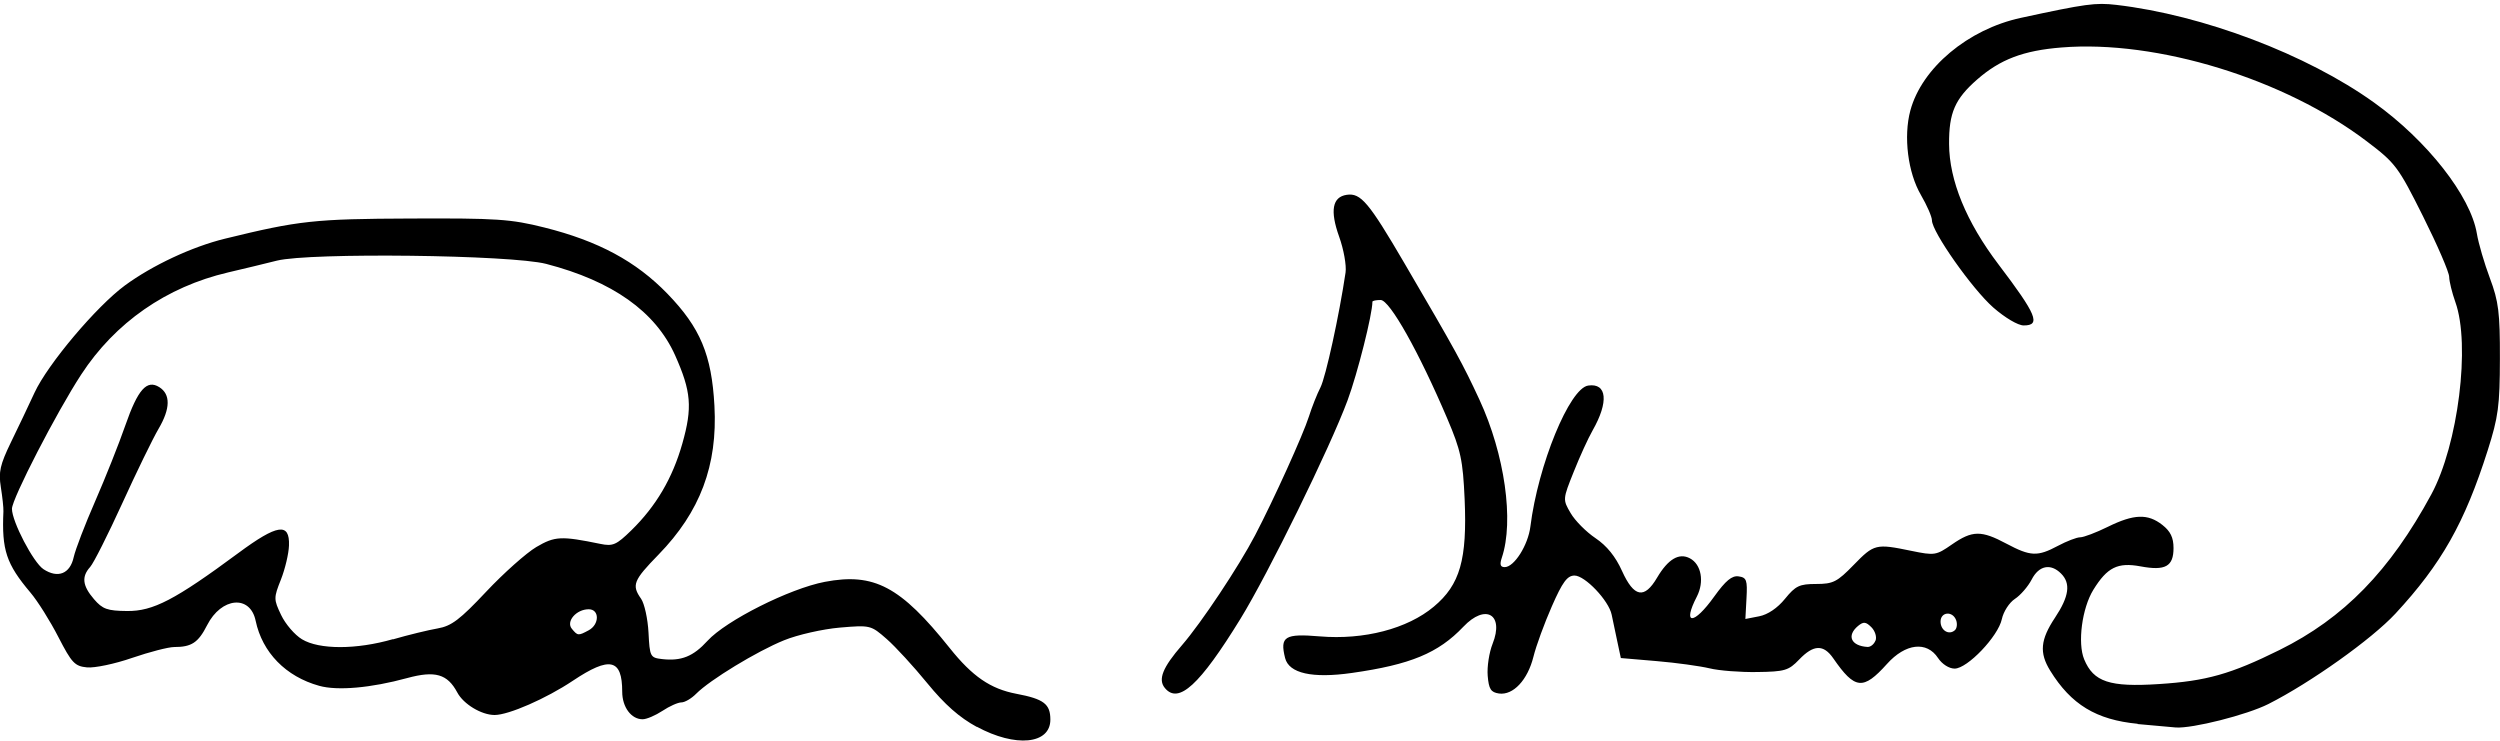
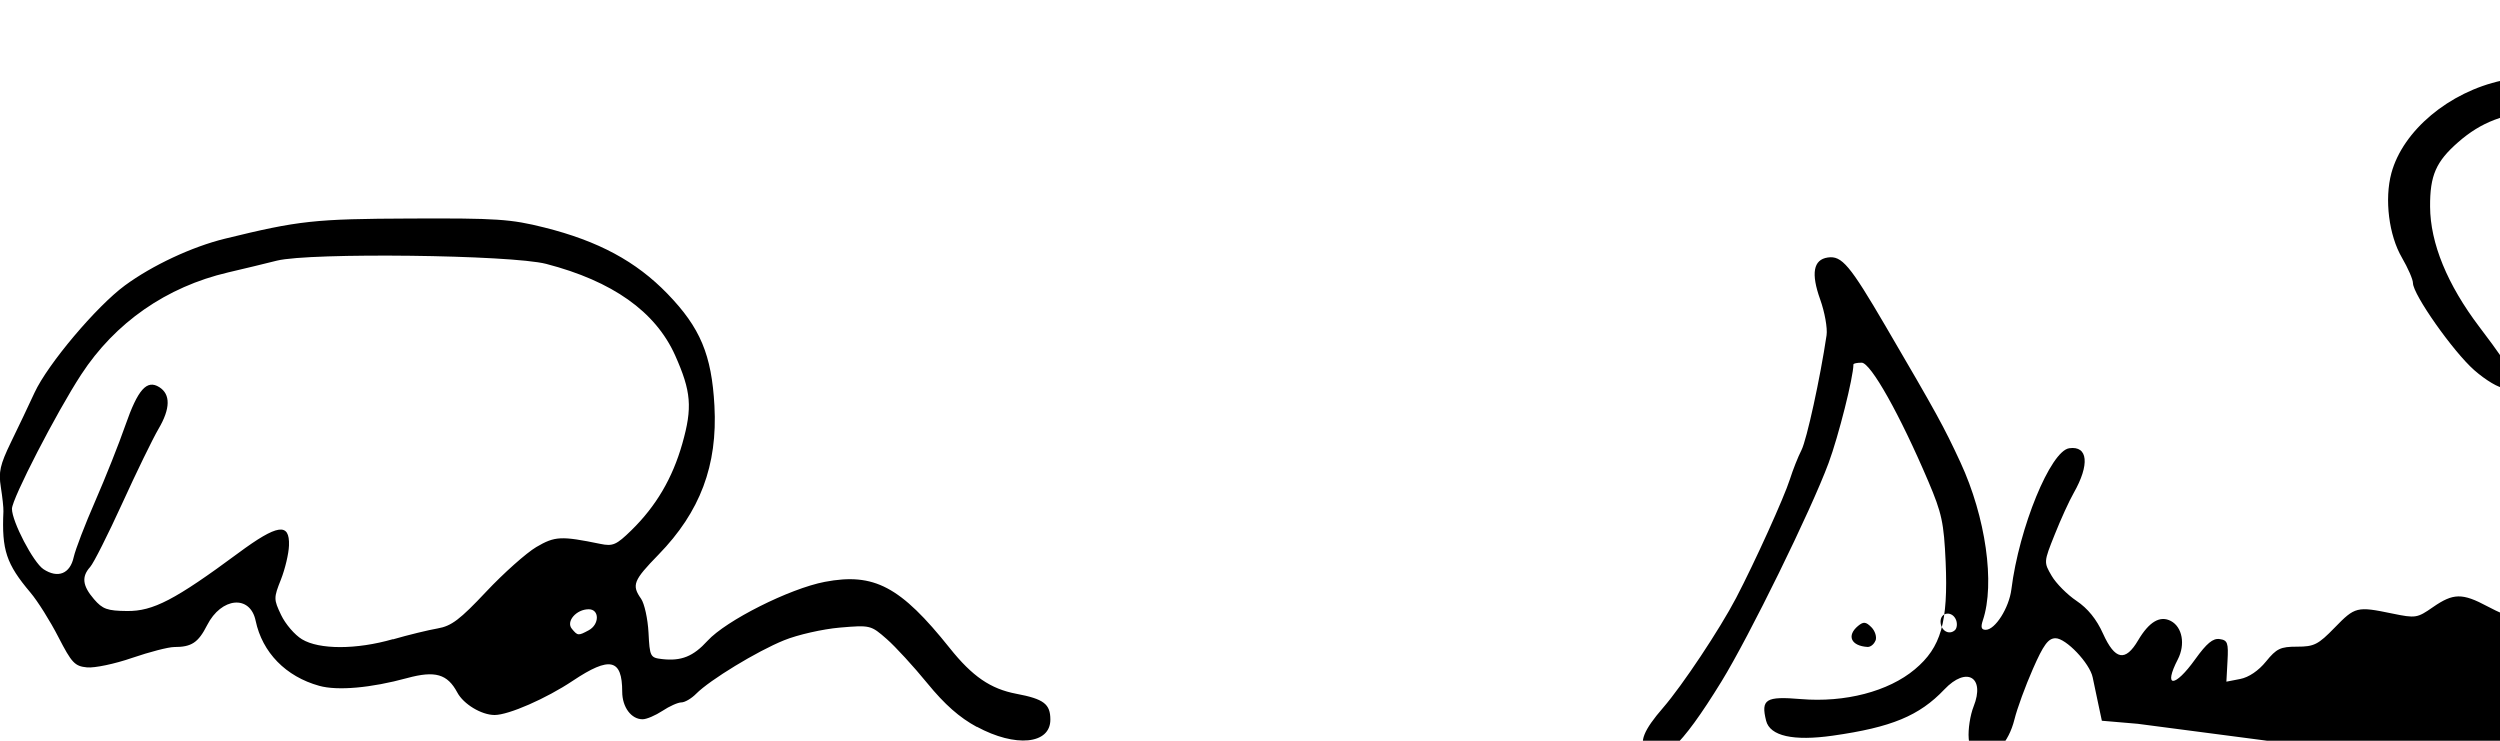
<svg xmlns="http://www.w3.org/2000/svg" version="1.1" width="270" height="80">
-   <path d="m 105.5,78.51 c -1.88,-1.02 -3.47,-2.42 -5.35,-4.72 -1.47,-1.8 -3.44,-3.95 -4.39,-4.78 -1.7,-1.49 -1.77,-1.51 -5.06,-1.23 -1.84,0.16 -4.55,0.77 -6.02,1.37 -2.92,1.18 -8.01,4.28 -9.49,5.77 -0.51,0.52 -1.23,0.94 -1.6,0.94 -0.37,0 -1.29,0.41 -2.04,0.91 -0.76,0.5 -1.72,0.91 -2.14,0.91 -1.23,0.01 -2.21,-1.31 -2.21,-2.97 0,-3.56 -1.33,-3.86 -5.33,-1.19 -2.87,1.92 -6.94,3.7 -8.45,3.7 -1.42,0 -3.36,-1.17 -4.03,-2.43 -1.07,-2 -2.39,-2.38 -5.41,-1.56 -3.91,1.07 -7.53,1.39 -9.5,0.84 -3.61,-1 -6.15,-3.6 -6.87,-7.03 -0.59,-2.83 -3.7,-2.54 -5.24,0.48 -0.96,1.89 -1.68,2.36 -3.55,2.36 -0.63,0 -2.67,0.53 -4.54,1.17 -1.87,0.65 -4.07,1.11 -4.88,1.03 -1.33,-0.13 -1.65,-0.48 -3.09,-3.27 -0.88,-1.72 -2.24,-3.89 -3.02,-4.81 -2.61,-3.09 -3.11,-4.59 -2.92,-8.77 0.02,-0.38 -0.11,-1.56 -0.28,-2.63 -0.26,-1.62 -0.08,-2.41 1.08,-4.81 0.77,-1.57 1.92,-4 2.56,-5.38 1.43,-3.09 6.69,-9.32 9.76,-11.58 2.97,-2.18 7.25,-4.18 10.8,-5.05 8,-1.96 9.68,-2.14 20.08,-2.18 9.26,-0.04 10.8,0.06 14.42,0.97 5.83,1.46 9.9,3.65 13.3,7.16 3.54,3.66 4.77,6.58 5.07,12.1 0.35,6.43 -1.54,11.45 -6.04,16.07 -2.72,2.79 -2.92,3.29 -1.88,4.77 0.36,0.52 0.72,2.16 0.8,3.65 0.13,2.6 0.19,2.71 1.45,2.86 2.09,0.24 3.38,-0.28 4.92,-1.97 2,-2.19 8.86,-5.64 12.67,-6.37 5.32,-1.01 8.17,0.49 13.49,7.15 2.45,3.07 4.41,4.41 7.2,4.94 2.96,0.56 3.67,1.1 3.67,2.79 0,2.67 -3.77,3.03 -7.94,0.77 z M 42.44,69.05 c 1.66,-0.48 3.84,-1.01 4.83,-1.18 1.49,-0.26 2.4,-0.95 5.24,-3.97 1.89,-2.01 4.33,-4.18 5.41,-4.82 2.01,-1.18 2.68,-1.21 6.92,-0.34 1.35,0.28 1.73,0.11 3.34,-1.46 2.67,-2.61 4.45,-5.63 5.51,-9.37 1.11,-3.91 0.96,-5.64 -0.78,-9.54 -2.12,-4.72 -6.76,-8.01 -13.92,-9.87 -3.79,-0.98 -25.51,-1.24 -29.09,-0.35 -1.26,0.32 -3.63,0.89 -5.26,1.27 -6.67,1.56 -12.21,5.42 -15.87,11.03 -2.66,4.07 -7.48,13.42 -7.48,14.5 0,1.38 2.31,5.8 3.4,6.52 1.56,1.03 2.88,0.5 3.27,-1.3 0.18,-0.81 1.22,-3.53 2.32,-6.04 1.1,-2.52 2.57,-6.21 3.26,-8.2 1.35,-3.88 2.32,-4.96 3.66,-4.12 1.23,0.77 1.21,2.31 -0.07,4.49 -0.64,1.09 -2.41,4.73 -3.94,8.09 -1.53,3.35 -3.08,6.43 -3.45,6.84 -0.95,1.05 -0.84,2.03 0.41,3.48 0.93,1.08 1.44,1.26 3.58,1.28 2.8,0.03 5.17,-1.2 12.01,-6.26 4.23,-3.13 5.56,-3.32 5.47,-0.81 -0.03,0.88 -0.42,2.53 -0.87,3.67 -0.79,1.99 -0.79,2.13 0.02,3.83 0.46,0.97 1.47,2.15 2.25,2.62 1.86,1.13 5.88,1.13 9.83,-0.01 z m 21.14,-0.98 c 1.17,-0.63 1.18,-2.27 0,-2.27 -1.34,0 -2.48,1.32 -1.82,2.11 0.63,0.76 0.69,0.77 1.82,0.16 z M 230.87,78.17 c -4.48,-0.43 -7.19,-2.08 -9.45,-5.74 -1.19,-1.93 -1.06,-3.34 0.52,-5.72 1.53,-2.3 1.72,-3.71 0.65,-4.77 -1.12,-1.12 -2.39,-0.87 -3.17,0.65 -0.39,0.75 -1.21,1.7 -1.81,2.09 -0.61,0.4 -1.24,1.38 -1.41,2.18 -0.39,1.86 -3.72,5.35 -5.1,5.35 -0.6,0 -1.35,-0.48 -1.79,-1.14 -1.22,-1.86 -3.52,-1.59 -5.52,0.64 -2.57,2.86 -3.46,2.77 -5.79,-0.6 -1.06,-1.54 -2.14,-1.5 -3.69,0.12 -1.14,1.19 -1.55,1.31 -4.55,1.35 -1.81,0.03 -4.12,-0.15 -5.13,-0.4 -1.01,-0.24 -3.57,-0.6 -5.71,-0.78 l -3.87,-0.33 -0.39,-1.83 c -0.21,-1.01 -0.48,-2.29 -0.6,-2.85 -0.31,-1.53 -2.89,-4.24 -4.02,-4.23 -0.78,0.01 -1.29,0.7 -2.44,3.32 -0.8,1.82 -1.7,4.27 -1.99,5.45 -0.63,2.52 -2.19,4.18 -3.72,3.97 -0.88,-0.13 -1.1,-0.47 -1.22,-1.92 -0.08,-0.97 0.16,-2.52 0.53,-3.45 1.27,-3.18 -0.76,-4.37 -3.16,-1.84 -2.71,2.85 -5.71,4.09 -12.04,4.99 -4.28,0.61 -6.79,0.04 -7.21,-1.61 -0.58,-2.33 -0.04,-2.66 3.75,-2.34 4.76,0.4 9.46,-0.82 12.31,-3.21 2.84,-2.37 3.61,-5.09 3.33,-11.6 -0.19,-4.23 -0.41,-5.27 -1.87,-8.7 -3.06,-7.19 -6.22,-12.82 -7.2,-12.82 -0.49,0 -0.89,0.08 -0.89,0.19 0,1.36 -1.61,7.75 -2.68,10.64 -1.89,5.11 -8.58,18.74 -11.57,23.6 -4.41,7.17 -6.69,9.25 -8.16,7.48 -0.77,-0.92 -0.25,-2.22 1.86,-4.65 2.07,-2.39 6.12,-8.48 7.88,-11.85 2.02,-3.86 5.2,-10.89 5.81,-12.82 0.32,-1.01 0.88,-2.43 1.25,-3.15 0.57,-1.13 2.02,-7.76 2.71,-12.41 0.11,-0.76 -0.2,-2.49 -0.69,-3.86 -1.01,-2.82 -0.74,-4.3 0.82,-4.53 1.51,-0.22 2.37,0.79 6.24,7.41 5.54,9.47 6.28,10.82 8.09,14.72 2.73,5.9 3.75,13.09 2.42,17.05 -0.25,0.75 -0.17,1.03 0.31,1.03 1.02,0 2.52,-2.37 2.77,-4.37 0.83,-6.66 4.23,-14.96 6.25,-15.24 2.03,-0.29 2.23,1.76 0.47,4.85 -0.47,0.82 -1.39,2.83 -2.04,4.47 -1.19,2.97 -1.19,2.99 -0.33,4.46 0.47,0.81 1.68,2.03 2.68,2.7 1.22,0.82 2.17,1.99 2.87,3.55 1.29,2.85 2.41,3.06 3.79,0.71 1.19,-2.01 2.37,-2.7 3.54,-2.08 1.24,0.66 1.57,2.53 0.75,4.13 -1.61,3.11 -0.35,3.11 1.88,-0.01 1.23,-1.71 1.91,-2.28 2.63,-2.17 0.86,0.12 0.96,0.4 0.85,2.37 l -0.12,2.23 1.49,-0.29 c 0.93,-0.18 1.98,-0.89 2.79,-1.89 1.14,-1.4 1.56,-1.6 3.36,-1.6 1.84,0 2.27,-0.22 4.06,-2.06 2.2,-2.26 2.39,-2.31 6.21,-1.52 2.53,0.52 2.69,0.5 4.4,-0.69 2.2,-1.52 3.16,-1.54 5.89,-0.08 2.6,1.38 3.35,1.41 5.56,0.23 0.94,-0.5 2.02,-0.92 2.4,-0.92 0.38,-0 1.72,-0.51 2.98,-1.13 2.82,-1.39 4.32,-1.44 5.89,-0.21 0.88,0.69 1.21,1.37 1.21,2.5 0,1.99 -0.88,2.48 -3.56,1.98 -2.47,-0.46 -3.6,0.1 -5.1,2.53 -1.22,1.98 -1.72,5.74 -0.99,7.51 1.01,2.44 2.75,3.02 8.08,2.67 5.12,-0.33 7.75,-1.07 13.02,-3.68 6.93,-3.43 11.93,-8.55 16.4,-16.82 2.89,-5.35 4.24,-16.16 2.59,-20.75 -0.36,-1.01 -0.66,-2.24 -0.67,-2.73 -0,-0.49 -1.27,-3.43 -2.82,-6.53 -2.68,-5.36 -2.97,-5.75 -6.07,-8.1 -8.87,-6.74 -22.66,-10.98 -32.98,-10.14 -4.13,0.33 -6.63,1.29 -9.11,3.46 -2.4,2.1 -3.05,3.6 -3.03,6.96 0.02,3.95 1.86,8.42 5.33,13 4.13,5.44 4.61,6.6 2.73,6.6 -0.62,0 -2.02,-0.83 -3.29,-1.94 -2.28,-2.01 -6.62,-8.17 -6.62,-9.41 0,-0.39 -0.54,-1.62 -1.19,-2.74 -1.41,-2.41 -1.9,-6.31 -1.14,-9.13 1.24,-4.59 6.23,-8.77 11.94,-10 7.02,-1.52 8.06,-1.66 10.3,-1.4 9.36,1.09 20.58,5.34 27.84,10.55 5.74,4.11 10.42,10.09 11.1,14.14 0.17,1.05 0.81,3.23 1.41,4.83 0.94,2.51 1.09,3.71 1.08,8.7 -0.01,5.08 -0.17,6.28 -1.32,9.9 -2.49,7.83 -4.99,12.25 -9.96,17.62 -2.57,2.77 -9.16,7.46 -13.73,9.77 -2.32,1.17 -8.21,2.66 -10,2.53 -0.5,-0.04 -2.36,-0.21 -4.12,-0.37 z m -28.31,-8.98 c 0.15,-0.4 -0.05,-1.05 -0.45,-1.45 -0.6,-0.6 -0.85,-0.62 -1.44,-0.14 -1.26,1.05 -0.76,2.16 1.02,2.27 0.32,0.02 0.71,-0.29 0.86,-0.69 z m 8.7,-2.22 c -0.39,-1.02 -1.68,-0.89 -1.68,0.16 0,0.96 0.91,1.51 1.55,0.93 0.22,-0.2 0.28,-0.69 0.13,-1.09 z" />
+   <path d="m 105.5,78.51 c -1.88,-1.02 -3.47,-2.42 -5.35,-4.72 -1.47,-1.8 -3.44,-3.95 -4.39,-4.78 -1.7,-1.49 -1.77,-1.51 -5.06,-1.23 -1.84,0.16 -4.55,0.77 -6.02,1.37 -2.92,1.18 -8.01,4.28 -9.49,5.77 -0.51,0.52 -1.23,0.94 -1.6,0.94 -0.37,0 -1.29,0.41 -2.04,0.91 -0.76,0.5 -1.72,0.91 -2.14,0.91 -1.23,0.01 -2.21,-1.31 -2.21,-2.97 0,-3.56 -1.33,-3.86 -5.33,-1.19 -2.87,1.92 -6.94,3.7 -8.45,3.7 -1.42,0 -3.36,-1.17 -4.03,-2.43 -1.07,-2 -2.39,-2.38 -5.41,-1.56 -3.91,1.07 -7.53,1.39 -9.5,0.84 -3.61,-1 -6.15,-3.6 -6.87,-7.03 -0.59,-2.83 -3.7,-2.54 -5.24,0.48 -0.96,1.89 -1.68,2.36 -3.55,2.36 -0.63,0 -2.67,0.53 -4.54,1.17 -1.87,0.65 -4.07,1.11 -4.88,1.03 -1.33,-0.13 -1.65,-0.48 -3.09,-3.27 -0.88,-1.72 -2.24,-3.89 -3.02,-4.81 -2.61,-3.09 -3.11,-4.59 -2.92,-8.77 0.02,-0.38 -0.11,-1.56 -0.28,-2.63 -0.26,-1.62 -0.08,-2.41 1.08,-4.81 0.77,-1.57 1.92,-4 2.56,-5.38 1.43,-3.09 6.69,-9.32 9.76,-11.58 2.97,-2.18 7.25,-4.18 10.8,-5.05 8,-1.96 9.68,-2.14 20.08,-2.18 9.26,-0.04 10.8,0.06 14.42,0.97 5.83,1.46 9.9,3.65 13.3,7.16 3.54,3.66 4.77,6.58 5.07,12.1 0.35,6.43 -1.54,11.45 -6.04,16.07 -2.72,2.79 -2.92,3.29 -1.88,4.77 0.36,0.52 0.72,2.16 0.8,3.65 0.13,2.6 0.19,2.71 1.45,2.86 2.09,0.24 3.38,-0.28 4.92,-1.97 2,-2.19 8.86,-5.64 12.67,-6.37 5.32,-1.01 8.17,0.49 13.49,7.15 2.45,3.07 4.41,4.41 7.2,4.94 2.96,0.56 3.67,1.1 3.67,2.79 0,2.67 -3.77,3.03 -7.94,0.77 z M 42.44,69.05 c 1.66,-0.48 3.84,-1.01 4.83,-1.18 1.49,-0.26 2.4,-0.95 5.24,-3.97 1.89,-2.01 4.33,-4.18 5.41,-4.82 2.01,-1.18 2.68,-1.21 6.92,-0.34 1.35,0.28 1.73,0.11 3.34,-1.46 2.67,-2.61 4.45,-5.63 5.51,-9.37 1.11,-3.91 0.96,-5.64 -0.78,-9.54 -2.12,-4.72 -6.76,-8.01 -13.92,-9.87 -3.79,-0.98 -25.51,-1.24 -29.09,-0.35 -1.26,0.32 -3.63,0.89 -5.26,1.27 -6.67,1.56 -12.21,5.42 -15.87,11.03 -2.66,4.07 -7.48,13.42 -7.48,14.5 0,1.38 2.31,5.8 3.4,6.52 1.56,1.03 2.88,0.5 3.27,-1.3 0.18,-0.81 1.22,-3.53 2.32,-6.04 1.1,-2.52 2.57,-6.21 3.26,-8.2 1.35,-3.88 2.32,-4.96 3.66,-4.12 1.23,0.77 1.21,2.31 -0.07,4.49 -0.64,1.09 -2.41,4.73 -3.94,8.09 -1.53,3.35 -3.08,6.43 -3.45,6.84 -0.95,1.05 -0.84,2.03 0.41,3.48 0.93,1.08 1.44,1.26 3.58,1.28 2.8,0.03 5.17,-1.2 12.01,-6.26 4.23,-3.13 5.56,-3.32 5.47,-0.81 -0.03,0.88 -0.42,2.53 -0.87,3.67 -0.79,1.99 -0.79,2.13 0.02,3.83 0.46,0.97 1.47,2.15 2.25,2.62 1.86,1.13 5.88,1.13 9.83,-0.01 z m 21.14,-0.98 c 1.17,-0.63 1.18,-2.27 0,-2.27 -1.34,0 -2.48,1.32 -1.82,2.11 0.63,0.76 0.69,0.77 1.82,0.16 z M 230.87,78.17 l -3.87,-0.33 -0.39,-1.83 c -0.21,-1.01 -0.48,-2.29 -0.6,-2.85 -0.31,-1.53 -2.89,-4.24 -4.02,-4.23 -0.78,0.01 -1.29,0.7 -2.44,3.32 -0.8,1.82 -1.7,4.27 -1.99,5.45 -0.63,2.52 -2.19,4.18 -3.72,3.97 -0.88,-0.13 -1.1,-0.47 -1.22,-1.92 -0.08,-0.97 0.16,-2.52 0.53,-3.45 1.27,-3.18 -0.76,-4.37 -3.16,-1.84 -2.71,2.85 -5.71,4.09 -12.04,4.99 -4.28,0.61 -6.79,0.04 -7.21,-1.61 -0.58,-2.33 -0.04,-2.66 3.75,-2.34 4.76,0.4 9.46,-0.82 12.31,-3.21 2.84,-2.37 3.61,-5.09 3.33,-11.6 -0.19,-4.23 -0.41,-5.27 -1.87,-8.7 -3.06,-7.19 -6.22,-12.82 -7.2,-12.82 -0.49,0 -0.89,0.08 -0.89,0.19 0,1.36 -1.61,7.75 -2.68,10.64 -1.89,5.11 -8.58,18.74 -11.57,23.6 -4.41,7.17 -6.69,9.25 -8.16,7.48 -0.77,-0.92 -0.25,-2.22 1.86,-4.65 2.07,-2.39 6.12,-8.48 7.88,-11.85 2.02,-3.86 5.2,-10.89 5.81,-12.82 0.32,-1.01 0.88,-2.43 1.25,-3.15 0.57,-1.13 2.02,-7.76 2.71,-12.41 0.11,-0.76 -0.2,-2.49 -0.69,-3.86 -1.01,-2.82 -0.74,-4.3 0.82,-4.53 1.51,-0.22 2.37,0.79 6.24,7.41 5.54,9.47 6.28,10.82 8.09,14.72 2.73,5.9 3.75,13.09 2.42,17.05 -0.25,0.75 -0.17,1.03 0.31,1.03 1.02,0 2.52,-2.37 2.77,-4.37 0.83,-6.66 4.23,-14.96 6.25,-15.24 2.03,-0.29 2.23,1.76 0.47,4.85 -0.47,0.82 -1.39,2.83 -2.04,4.47 -1.19,2.97 -1.19,2.99 -0.33,4.46 0.47,0.81 1.68,2.03 2.68,2.7 1.22,0.82 2.17,1.99 2.87,3.55 1.29,2.85 2.41,3.06 3.79,0.71 1.19,-2.01 2.37,-2.7 3.54,-2.08 1.24,0.66 1.57,2.53 0.75,4.13 -1.61,3.11 -0.35,3.11 1.88,-0.01 1.23,-1.71 1.91,-2.28 2.63,-2.17 0.86,0.12 0.96,0.4 0.85,2.37 l -0.12,2.23 1.49,-0.29 c 0.93,-0.18 1.98,-0.89 2.79,-1.89 1.14,-1.4 1.56,-1.6 3.36,-1.6 1.84,0 2.27,-0.22 4.06,-2.06 2.2,-2.26 2.39,-2.31 6.21,-1.52 2.53,0.52 2.69,0.5 4.4,-0.69 2.2,-1.52 3.16,-1.54 5.89,-0.08 2.6,1.38 3.35,1.41 5.56,0.23 0.94,-0.5 2.02,-0.92 2.4,-0.92 0.38,-0 1.72,-0.51 2.98,-1.13 2.82,-1.39 4.32,-1.44 5.89,-0.21 0.88,0.69 1.21,1.37 1.21,2.5 0,1.99 -0.88,2.48 -3.56,1.98 -2.47,-0.46 -3.6,0.1 -5.1,2.53 -1.22,1.98 -1.72,5.74 -0.99,7.51 1.01,2.44 2.75,3.02 8.08,2.67 5.12,-0.33 7.75,-1.07 13.02,-3.68 6.93,-3.43 11.93,-8.55 16.4,-16.82 2.89,-5.35 4.24,-16.16 2.59,-20.75 -0.36,-1.01 -0.66,-2.24 -0.67,-2.73 -0,-0.49 -1.27,-3.43 -2.82,-6.53 -2.68,-5.36 -2.97,-5.75 -6.07,-8.1 -8.87,-6.74 -22.66,-10.98 -32.98,-10.14 -4.13,0.33 -6.63,1.29 -9.11,3.46 -2.4,2.1 -3.05,3.6 -3.03,6.96 0.02,3.95 1.86,8.42 5.33,13 4.13,5.44 4.61,6.6 2.73,6.6 -0.62,0 -2.02,-0.83 -3.29,-1.94 -2.28,-2.01 -6.62,-8.17 -6.62,-9.41 0,-0.39 -0.54,-1.62 -1.19,-2.74 -1.41,-2.41 -1.9,-6.31 -1.14,-9.13 1.24,-4.59 6.23,-8.77 11.94,-10 7.02,-1.52 8.06,-1.66 10.3,-1.4 9.36,1.09 20.58,5.34 27.84,10.55 5.74,4.11 10.42,10.09 11.1,14.14 0.17,1.05 0.81,3.23 1.41,4.83 0.94,2.51 1.09,3.71 1.08,8.7 -0.01,5.08 -0.17,6.28 -1.32,9.9 -2.49,7.83 -4.99,12.25 -9.96,17.62 -2.57,2.77 -9.16,7.46 -13.73,9.77 -2.32,1.17 -8.21,2.66 -10,2.53 -0.5,-0.04 -2.36,-0.21 -4.12,-0.37 z m -28.31,-8.98 c 0.15,-0.4 -0.05,-1.05 -0.45,-1.45 -0.6,-0.6 -0.85,-0.62 -1.44,-0.14 -1.26,1.05 -0.76,2.16 1.02,2.27 0.32,0.02 0.71,-0.29 0.86,-0.69 z m 8.7,-2.22 c -0.39,-1.02 -1.68,-0.89 -1.68,0.16 0,0.96 0.91,1.51 1.55,0.93 0.22,-0.2 0.28,-0.69 0.13,-1.09 z" />
</svg>